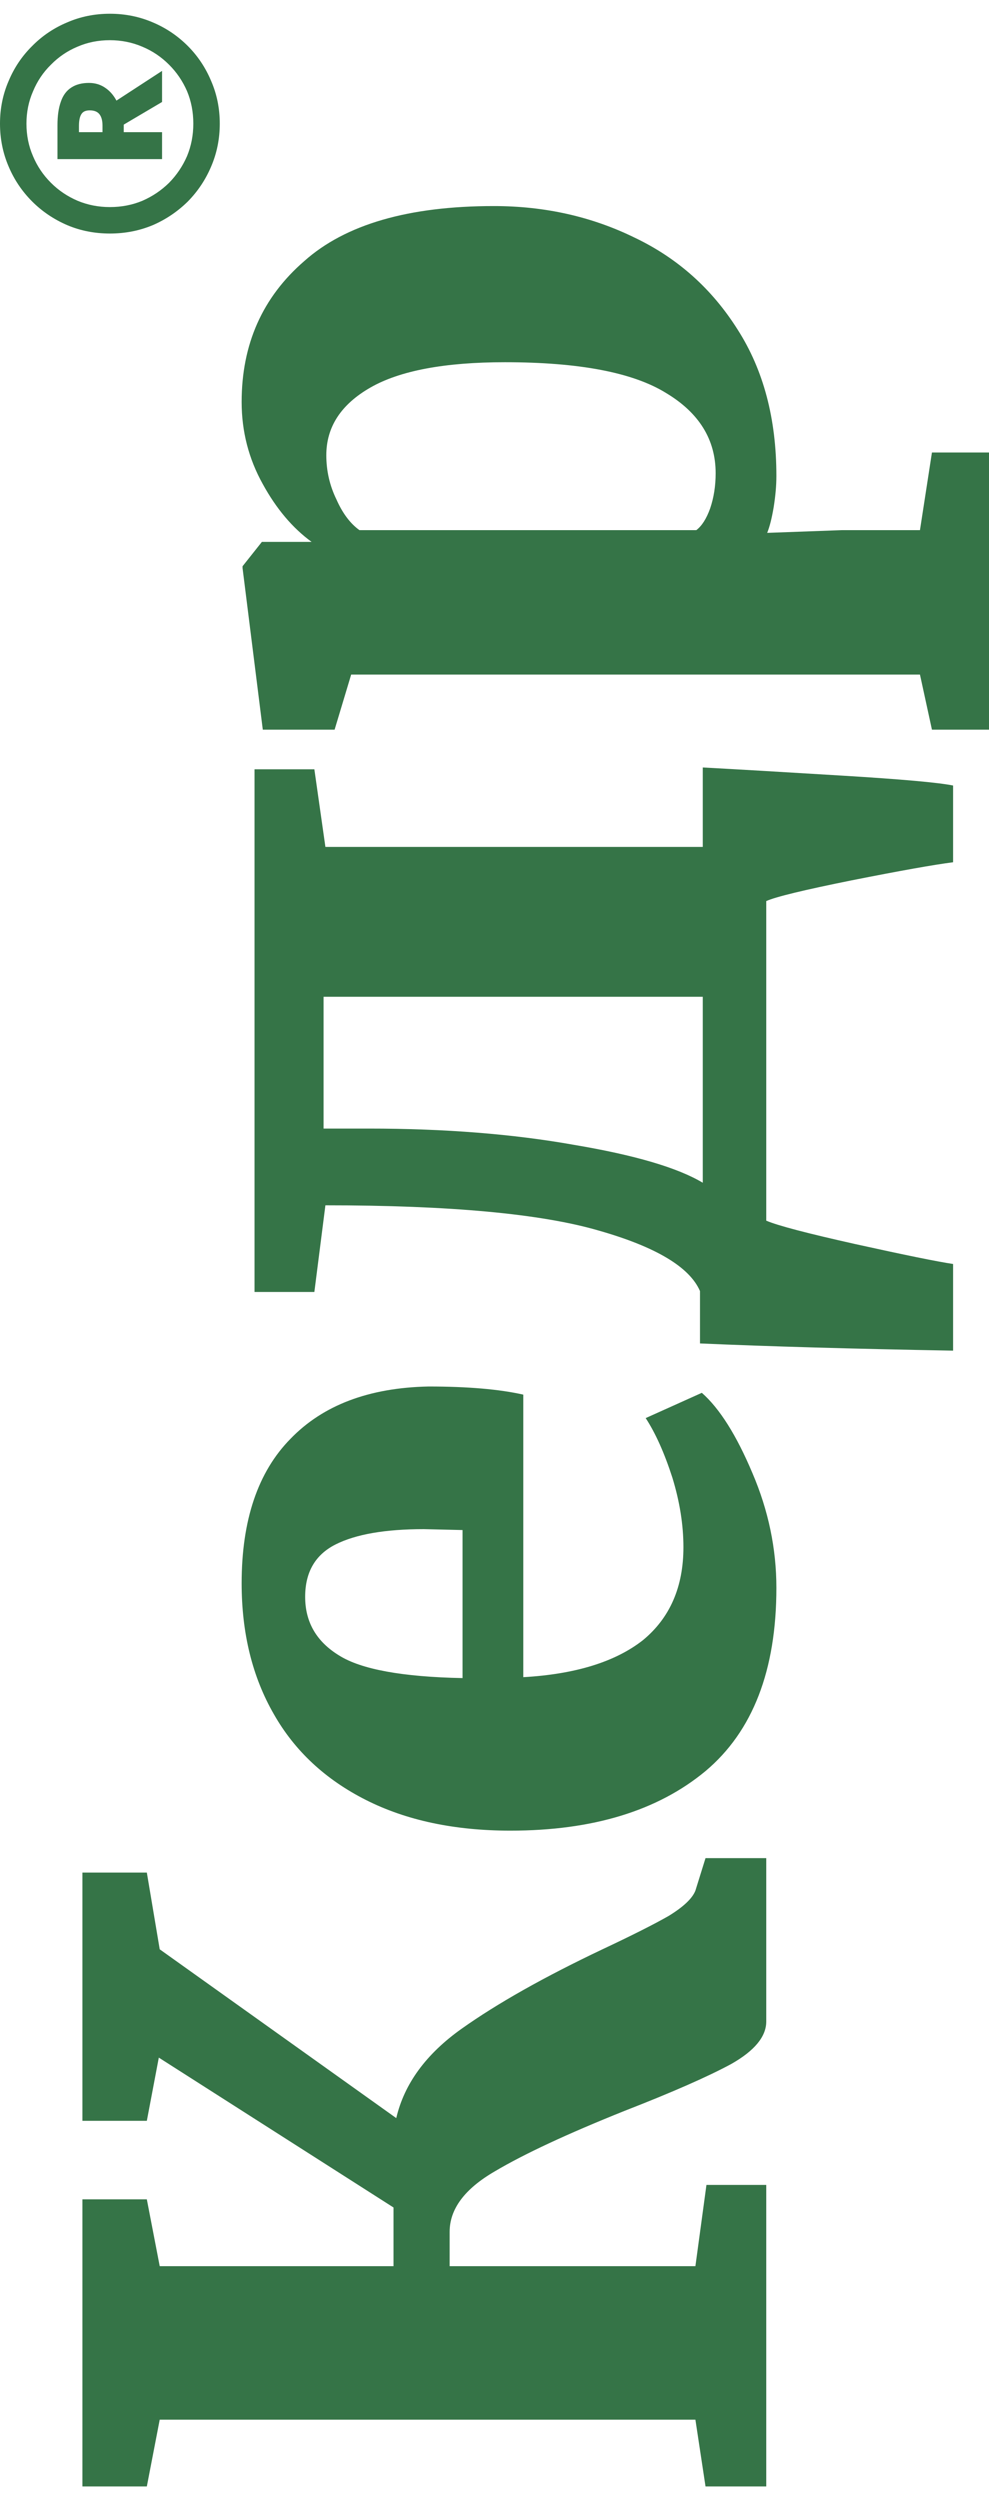
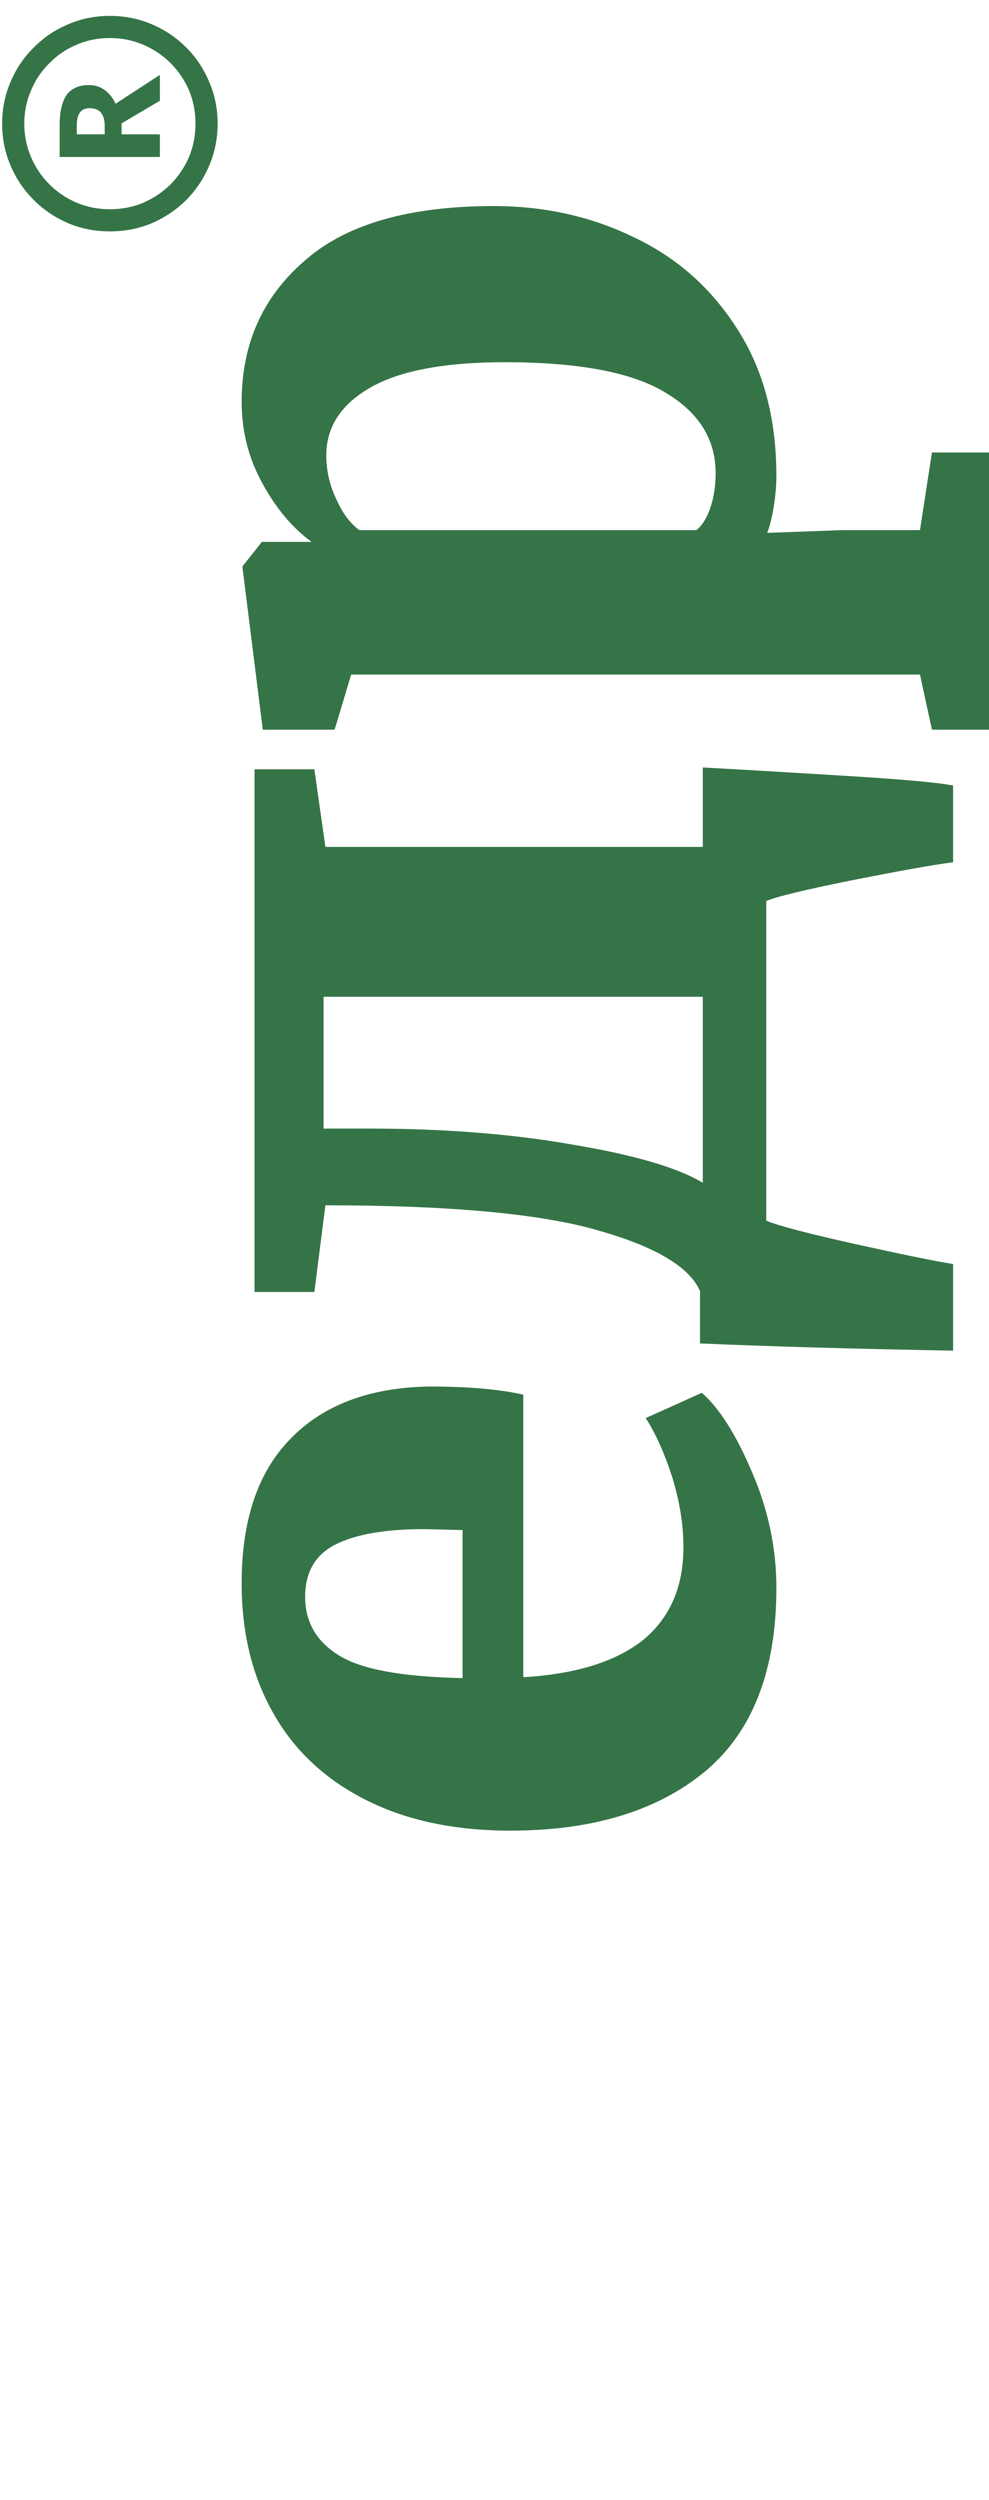
<svg xmlns="http://www.w3.org/2000/svg" width="36" height="91" viewBox="0 0 36 91" fill="none">
-   <path d="M14.424 77.094C14.715 75.845 15.508 74.761 16.803 73.841C18.099 72.921 19.807 71.957 21.929 70.95C23.001 70.446 23.805 70.04 24.341 69.734C24.877 69.405 25.201 69.099 25.313 68.814L25.681 67.631H27.892V73.578C27.892 74.126 27.468 74.641 26.619 75.123C25.771 75.582 24.475 76.152 22.733 76.831C20.656 77.663 19.081 78.397 18.009 79.033C16.915 79.668 16.367 80.402 16.367 81.234V82.483H25.313L25.715 79.525H27.892V90.5H25.681L25.313 88.069H5.814L5.345 90.5H3L3 80.051H5.345L5.814 82.483H14.324V80.347L5.781 74.892L5.345 77.193H3L3 68.157H5.345L5.814 70.95L14.424 77.094Z" fill="#357447" />
  <path d="M28.261 57.793C28.261 60.794 27.401 63.017 25.681 64.463C23.939 65.909 21.572 66.631 18.579 66.631C16.546 66.631 14.793 66.259 13.319 65.514C11.845 64.769 10.728 63.729 9.969 62.393C9.187 61.035 8.796 59.446 8.796 57.628C8.796 55.328 9.388 53.576 10.572 52.371C11.755 51.144 13.431 50.509 15.597 50.465C17.026 50.465 18.177 50.564 19.048 50.761V61.045C20.946 60.936 22.398 60.487 23.403 59.698C24.386 58.888 24.877 57.76 24.877 56.314C24.877 55.504 24.743 54.66 24.475 53.784C24.185 52.886 23.861 52.163 23.503 51.615L25.547 50.695C26.195 51.265 26.809 52.24 27.39 53.62C27.971 54.978 28.261 56.369 28.261 57.793ZM16.837 55.69L15.429 55.657C14.022 55.657 12.95 55.843 12.213 56.215C11.476 56.588 11.108 57.223 11.108 58.121C11.108 59.041 11.521 59.753 12.347 60.257C13.151 60.761 14.648 61.035 16.837 61.078V55.69Z" fill="#357447" />
  <path d="M25.581 27.934C26.809 28 28.495 28.099 30.64 28.23C32.806 28.361 34.157 28.482 34.693 28.591V31.384C34.001 31.472 32.773 31.691 31.008 32.041C29.266 32.392 28.227 32.644 27.892 32.797V44.429C28.294 44.604 29.378 44.889 31.142 45.283C32.929 45.678 34.113 45.919 34.693 46.006V49.16C31.053 49.095 27.982 49.007 25.48 48.898V46.992C25.101 46.116 23.872 45.382 21.795 44.79C19.695 44.177 16.379 43.87 11.845 43.87L11.443 47.025H9.265L9.265 28H11.443L11.845 30.826L25.581 30.826V27.934ZM13.419 41.077C16.189 41.077 18.679 41.275 20.89 41.669C23.102 42.041 24.665 42.501 25.581 43.049V36.28H11.778V41.077H13.419Z" fill="#357447" />
  <path d="M17.976 7.5C19.829 7.5 21.538 7.883 23.102 8.65C24.665 9.395 25.916 10.512 26.854 12.002C27.792 13.469 28.261 15.243 28.261 17.325C28.261 17.675 28.227 18.058 28.16 18.474C28.093 18.869 28.015 19.175 27.926 19.395L30.64 19.296H33.487L33.923 16.47H36V26.558H33.923L33.487 24.553L12.783 24.553L12.18 26.558H9.566L8.829 20.676V20.61L9.533 19.723H11.342C10.65 19.219 10.058 18.518 9.566 17.62C9.053 16.7 8.796 15.704 8.796 14.63C8.796 12.527 9.555 10.819 11.074 9.504C12.571 8.168 14.871 7.5 17.976 7.5ZM11.878 16.569C11.878 17.138 12.001 17.675 12.247 18.179C12.47 18.683 12.749 19.055 13.084 19.296H25.346C25.547 19.143 25.715 18.88 25.849 18.507C25.983 18.113 26.05 17.686 26.05 17.226C26.05 15.999 25.447 15.024 24.241 14.302C23.035 13.557 21.08 13.184 18.378 13.184C16.189 13.184 14.558 13.491 13.486 14.104C12.414 14.718 11.878 15.539 11.878 16.569Z" fill="#357447" />
  <path d="M5.82 5.714H2.171V4.554C2.171 4.222 2.21 3.948 2.288 3.73C2.361 3.513 2.478 3.353 2.641 3.25C2.798 3.148 2.998 3.096 3.239 3.096C3.457 3.096 3.647 3.157 3.81 3.277C3.973 3.392 4.106 3.558 4.208 3.775L5.82 2.725V3.667L4.426 4.491V4.889H5.82V5.714ZM3.81 4.889L3.81 4.572C3.81 4.373 3.768 4.219 3.683 4.111C3.592 3.996 3.454 3.938 3.266 3.938C3.097 3.938 2.977 3.993 2.904 4.101C2.832 4.204 2.795 4.364 2.795 4.582V4.889H3.81ZM7.922 4.5C7.922 5.043 7.819 5.554 7.614 6.031C7.414 6.502 7.137 6.918 6.78 7.28C6.418 7.637 6.002 7.917 5.531 8.123C5.054 8.322 4.543 8.422 4 8.422C3.457 8.422 2.949 8.322 2.478 8.123C2.001 7.917 1.585 7.637 1.229 7.28C0.866 6.918 0.586 6.502 0.386 6.031C0.181 5.554 0.078 5.043 0.078 4.5C0.078 3.957 0.181 3.449 0.386 2.978C0.586 2.501 0.866 2.085 1.229 1.729C1.585 1.366 2.001 1.086 2.478 0.886C2.949 0.681 3.457 0.578 4 0.578C4.543 0.578 5.054 0.681 5.531 0.886C6.002 1.086 6.418 1.366 6.78 1.729C7.137 2.085 7.414 2.501 7.614 2.978C7.819 3.449 7.922 3.957 7.922 4.5ZM7.116 4.5C7.116 4.065 7.037 3.661 6.88 3.286C6.717 2.912 6.494 2.583 6.21 2.299C5.92 2.009 5.588 1.786 5.214 1.629C4.833 1.466 4.429 1.384 4 1.384C3.565 1.384 3.161 1.466 2.786 1.629C2.412 1.786 2.083 2.009 1.799 2.299C1.509 2.583 1.286 2.915 1.129 3.295C0.966 3.67 0.884 4.071 0.884 4.5C0.884 4.935 0.966 5.339 1.129 5.714C1.286 6.088 1.509 6.42 1.799 6.71C2.083 6.994 2.415 7.217 2.795 7.38C3.17 7.537 3.571 7.616 4 7.616C4.435 7.616 4.839 7.537 5.214 7.38C5.588 7.217 5.92 6.994 6.21 6.71C6.494 6.42 6.717 6.088 6.88 5.714C7.037 5.333 7.116 4.929 7.116 4.5Z" fill="#357447" />
-   <path fill-rule="evenodd" clip-rule="evenodd" d="M0.157 4.5C0.157 5.033 0.258 5.533 0.458 6C0.654 6.461 0.929 6.87 1.284 7.225C1.633 7.574 2.041 7.849 2.509 8.051C2.97 8.245 3.467 8.343 4 8.343C4.533 8.343 5.033 8.245 5.5 8.051C5.962 7.849 6.37 7.574 6.725 7.225C7.074 6.87 7.346 6.462 7.541 6C7.742 5.533 7.843 5.033 7.843 4.5C7.843 3.967 7.742 3.47 7.542 3.01L7.541 3.009C7.346 2.541 7.074 2.133 6.725 1.784C6.37 1.429 5.962 1.154 5.5 0.959C5.033 0.758 4.533 0.657 4 0.657C3.467 0.657 2.97 0.758 2.51 0.958L2.509 0.959C2.041 1.154 1.633 1.429 1.285 1.784L1.284 1.785C0.929 2.133 0.654 2.541 0.459 3.009L0.458 3.01C0.258 3.47 0.157 3.967 0.157 4.5ZM0.314 6.061C0.105 5.574 2.41937e-08 5.053 0 4.5C-2.41869e-08 3.947 0.105 3.429 0.314 2.948C0.517 2.462 0.804 2.037 1.173 1.673C1.537 1.304 1.962 1.017 2.448 0.814C2.929 0.605 3.447 0.5 4 0.5C4.553 0.5 5.074 0.605 5.561 0.814C6.042 1.017 6.467 1.304 6.836 1.673C7.199 2.037 7.483 2.462 7.686 2.948C7.895 3.429 8 3.947 8 4.5C8 5.053 7.895 5.574 7.686 6.061C7.483 6.541 7.199 6.966 6.836 7.335L6.835 7.336C6.466 7.699 6.042 7.986 5.562 8.195L5.561 8.195C5.074 8.399 4.553 8.5 4 8.5C3.447 8.5 2.929 8.399 2.448 8.195C1.962 7.986 1.537 7.699 1.173 7.336C0.804 6.967 0.517 6.542 0.314 6.061ZM1.057 5.744C0.889 5.36 0.806 4.945 0.806 4.5C0.806 4.061 0.889 3.649 1.057 3.265C1.218 2.875 1.447 2.535 1.744 2.244C2.035 1.947 2.372 1.718 2.756 1.557C3.14 1.389 3.555 1.306 4 1.306C4.439 1.306 4.854 1.39 5.244 1.557C5.628 1.718 5.968 1.947 6.265 2.244C6.556 2.535 6.785 2.872 6.952 3.255L6.952 3.256C7.114 3.641 7.194 4.056 7.194 4.5C7.194 4.939 7.114 5.353 6.953 5.744L6.952 5.745C6.785 6.128 6.556 6.468 6.266 6.765L6.265 6.766C5.968 7.056 5.628 7.285 5.245 7.452L5.244 7.452C4.859 7.614 4.444 7.694 4 7.694C3.561 7.694 3.15 7.614 2.765 7.452C2.376 7.286 2.035 7.056 1.744 6.765C1.447 6.468 1.218 6.128 1.057 5.744ZM0.963 4.5C0.963 4.925 1.042 5.318 1.201 5.682L1.201 5.683C1.354 6.048 1.572 6.372 1.855 6.654C2.131 6.931 2.455 7.149 2.826 7.308C3.19 7.46 3.581 7.537 4 7.537C4.425 7.537 4.819 7.46 5.183 7.308C5.548 7.149 5.872 6.931 6.154 6.654C6.431 6.372 6.649 6.048 6.808 5.683C6.961 5.313 7.037 4.919 7.037 4.5C7.037 4.075 6.96 3.681 6.808 3.317C6.649 2.952 6.431 2.631 6.154 2.355C5.872 2.072 5.548 1.854 5.183 1.701C4.813 1.543 4.418 1.463 4 1.463C3.575 1.463 3.182 1.542 2.818 1.701L2.817 1.701C2.452 1.854 2.132 2.072 1.855 2.354L1.854 2.355C1.572 2.631 1.355 2.955 1.202 3.325L1.201 3.327C1.042 3.691 0.963 4.082 0.963 4.5ZM2.092 5.792V4.554C2.092 4.217 2.132 3.933 2.214 3.704C2.291 3.474 2.419 3.298 2.599 3.184C2.772 3.071 2.987 3.018 3.239 3.018C3.472 3.018 3.678 3.083 3.856 3.214C4.01 3.323 4.138 3.473 4.239 3.662L5.899 2.58V3.712L4.504 4.536V4.811H5.899V5.792L2.092 5.792ZM2.249 5.635L5.742 5.635V4.968H4.347L4.347 4.446L5.742 3.622V2.87L4.176 3.89L4.137 3.809C4.039 3.601 3.915 3.447 3.765 3.341L3.763 3.34C3.615 3.23 3.441 3.175 3.239 3.175C3.009 3.175 2.825 3.224 2.684 3.316L2.683 3.317C2.538 3.408 2.431 3.551 2.363 3.755L2.362 3.757C2.288 3.963 2.249 4.228 2.249 4.554V5.635ZM2.717 4.968V4.582C2.717 4.359 2.753 4.18 2.839 4.057C2.931 3.921 3.08 3.86 3.266 3.86C3.47 3.86 3.635 3.923 3.745 4.062C3.844 4.189 3.888 4.363 3.888 4.572V4.968H2.717ZM2.874 4.811H3.731V4.572C3.731 4.383 3.691 4.249 3.621 4.159C3.55 4.068 3.437 4.017 3.266 4.017C3.115 4.017 3.023 4.064 2.969 4.145L2.969 4.146L2.968 4.147C2.91 4.23 2.874 4.37 2.874 4.582V4.811Z" fill="#357447" />
</svg>